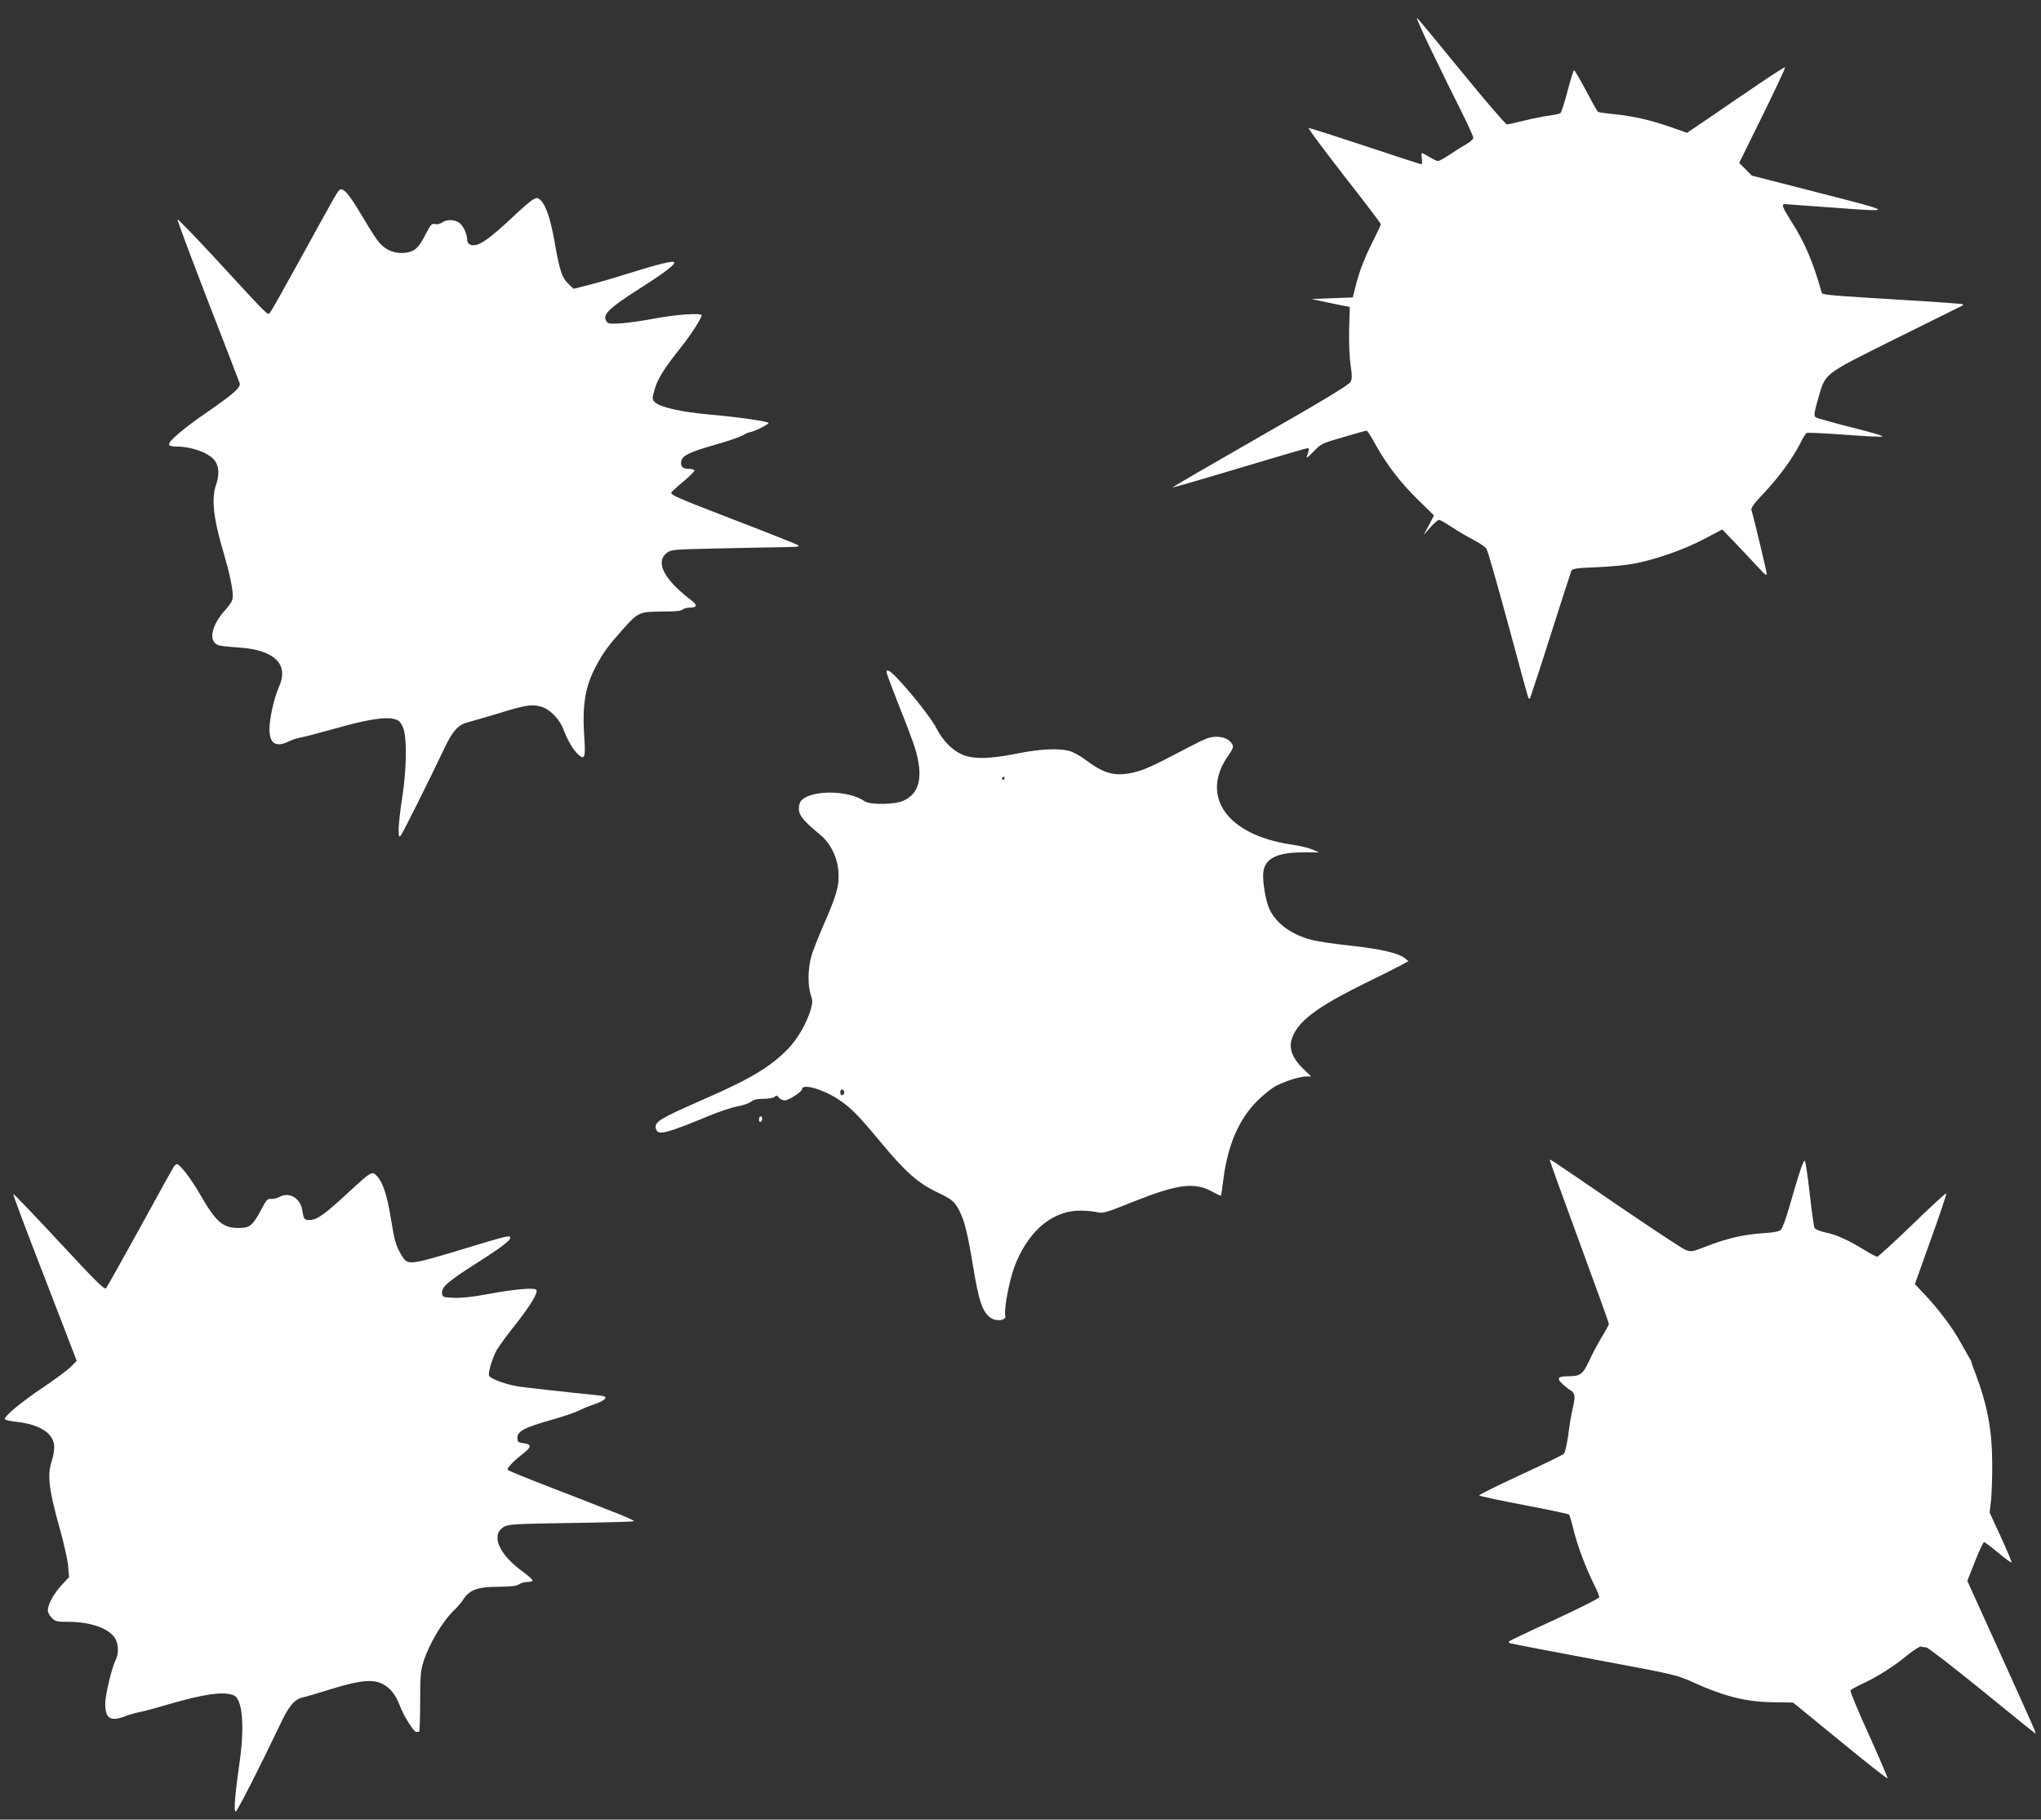
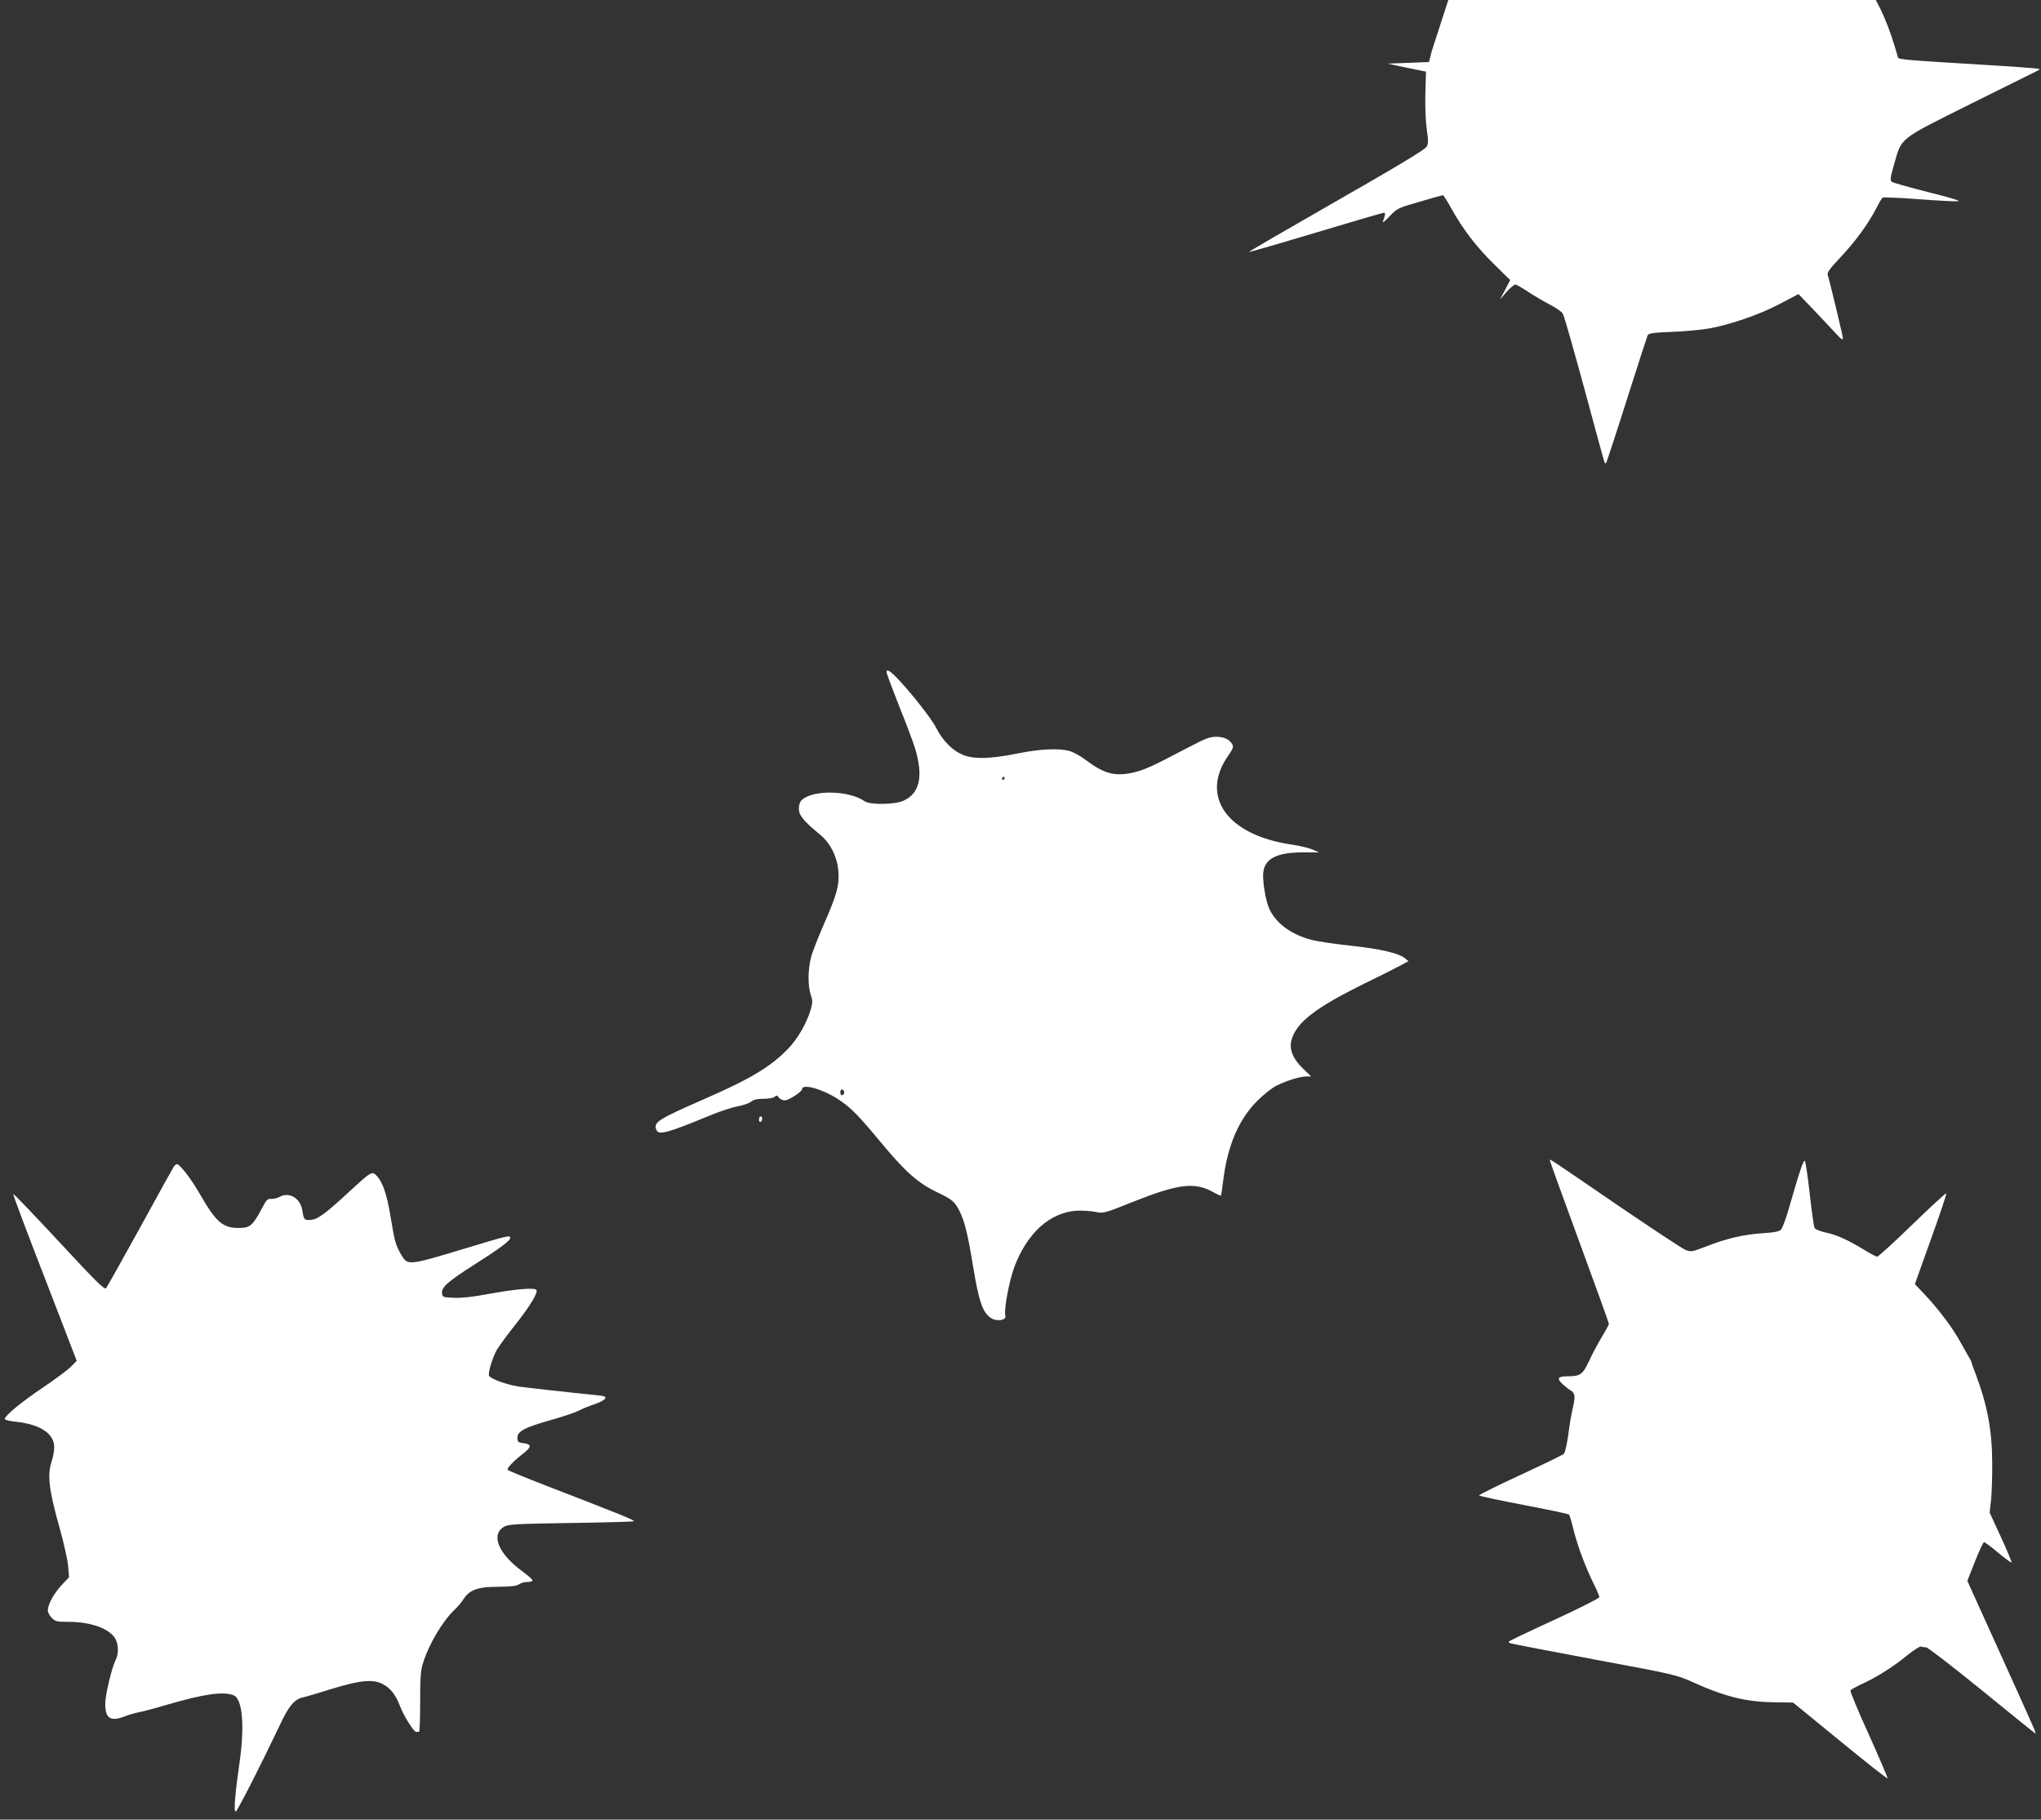
<svg xmlns="http://www.w3.org/2000/svg" version="1.0" width="1280pt" height="1141pt" viewBox="0 0 1280 1141" preserveAspectRatio="xMidYMid meet">
  <rect x="0" y="0" width="1280" height="1141" fill="#333333" stroke="none" />
  <g transform="translate(0,1141) scale(0.1,-0.1)" fill="#ffffff" stroke="none">
-     <path d="M8979 11089 c59 -123 143 -293 185 -376 42 -84 76 -159 76 -167 0 -9 -21 -27 -47 -42 -27 -15 -74 -45 -105 -66 -31 -21 -63 -38 -70 -38 -7 0 -31 12 -53 25 -22 14 -43 25 -47 25 -4 0 -4 -16 -1 -35 3 -19 2 -35 -3 -35 -5 0 -164 52 -354 115 -190 63 -349 114 -353 112 -5 -1 95 -136 222 -299 127 -162 231 -299 231 -304 0 -4 -22 -51 -48 -103 -55 -109 -86 -188 -111 -288 l-17 -68 -130 -5 -129 -5 60 -13 c33 -7 87 -18 120 -25 l60 -12 -4 -140 c-2 -79 2 -176 9 -223 10 -68 10 -88 -1 -108 -9 -17 -182 -122 -566 -341 -304 -174 -552 -318 -550 -320 2 -1 191 53 420 122 229 69 422 125 428 125 11 0 9 -13 -6 -55 -4 -11 14 3 41 32 48 50 52 53 189 92 77 23 143 41 146 41 4 0 29 -39 55 -87 73 -130 155 -237 267 -347 l100 -98 -32 -62 -33 -61 42 48 c23 26 48 47 55 47 7 0 43 -21 81 -46 38 -25 99 -61 136 -80 37 -19 74 -44 81 -57 8 -12 69 -227 137 -477 67 -250 124 -457 126 -459 2 -2 6 -2 9 0 2 3 61 180 129 395 68 214 127 396 131 405 5 13 31 17 153 22 81 3 187 13 236 22 135 25 317 88 443 155 l114 60 103 -107 c56 -60 119 -126 139 -148 24 -27 37 -35 37 -24 0 14 -80 348 -96 401 -4 12 17 42 68 95 107 113 187 223 242 330 14 29 30 54 35 58 6 3 107 -1 225 -10 119 -9 230 -15 247 -13 21 2 -41 21 -185 57 -119 30 -222 59 -230 65 -11 9 -9 27 15 111 49 170 24 150 489 382 223 111 410 203 415 206 6 2 8 7 5 9 -3 3 -169 15 -370 27 -465 28 -511 32 -515 45 -54 193 -108 320 -195 454 -51 81 -59 102 -37 102 6 0 131 -9 277 -20 419 -31 420 -33 -59 90 l-425 109 -39 40 -40 39 147 298 c80 163 144 299 141 302 -2 3 -71 -41 -152 -96 -82 -55 -219 -149 -305 -208 l-158 -107 -87 31 c-142 50 -257 76 -388 88 -40 4 -77 9 -83 13 -5 3 -39 63 -76 134 -37 70 -71 127 -74 127 -4 0 -22 -58 -41 -130 -18 -71 -39 -134 -45 -139 -6 -5 -38 -12 -71 -16 -33 -4 -103 -18 -155 -31 -52 -13 -101 -24 -110 -24 -8 1 -134 147 -280 326 -146 179 -273 333 -283 341 -9 9 32 -85 92 -208z" />
-     <path d="M2092 10163 c-22 -38 -117 -210 -212 -383 -95 -173 -179 -322 -186 -330 -17 -17 6 -40 -334 329 -134 145 -245 260 -247 255 -2 -5 84 -234 190 -509 107 -275 197 -508 200 -518 9 -25 -38 -67 -202 -180 -144 -99 -241 -180 -241 -203 0 -10 14 -14 48 -14 101 -1 212 -44 243 -94 23 -37 24 -89 4 -146 -30 -86 -17 -211 45 -418 37 -125 60 -231 60 -279 0 -27 -10 -46 -44 -84 -91 -101 -111 -197 -49 -224 10 -5 68 -11 128 -15 225 -14 319 -104 255 -246 -31 -70 -60 -199 -60 -266 0 -94 42 -118 130 -73 14 7 44 16 65 20 22 4 117 29 211 55 196 56 311 75 369 63 33 -7 43 -15 60 -48 28 -56 27 -258 -3 -450 -12 -77 -22 -165 -22 -195 1 -51 2 -54 16 -35 14 19 182 355 272 545 50 106 86 145 143 160 24 6 109 31 189 55 175 54 213 60 270 45 57 -15 119 -78 144 -145 25 -66 60 -126 90 -154 41 -39 49 -21 41 93 -15 215 3 330 76 465 45 83 74 123 169 229 91 102 101 107 242 107 80 0 121 4 129 13 7 6 28 12 45 12 47 0 50 15 8 47 -171 130 -227 240 -151 297 27 20 45 21 325 27 163 4 347 7 407 8 98 2 107 3 85 15 -14 7 -191 78 -395 156 -364 141 -395 154 -395 171 0 4 34 35 75 69 41 34 73 66 70 71 -4 5 -18 9 -33 9 -40 0 -54 13 -50 45 4 38 53 61 223 109 71 20 145 46 163 56 18 11 39 20 45 20 19 0 117 48 117 58 0 9 -192 37 -365 52 -188 17 -320 47 -351 81 -14 16 -14 23 1 76 19 67 59 131 160 258 64 79 135 189 135 208 0 16 -157 5 -281 -18 -74 -14 -172 -29 -218 -32 -73 -5 -86 -4 -97 11 -29 41 12 82 202 203 165 105 233 157 221 169 -9 10 -101 -13 -291 -72 -78 -25 -185 -56 -240 -70 l-99 -25 -24 23 c-50 46 -62 83 -97 283 -24 135 -54 221 -87 251 -17 15 -22 16 -46 3 -15 -8 -75 -60 -134 -116 -110 -103 -176 -155 -216 -167 -36 -11 -63 2 -63 30 0 37 -25 89 -51 108 -29 20 -78 21 -106 1 -13 -9 -32 -13 -45 -10 -20 5 -27 -3 -56 -59 -47 -92 -69 -112 -129 -121 -62 -8 -121 14 -162 61 -17 18 -61 86 -99 151 -78 131 -105 168 -132 183 -17 9 -24 1 -58 -57z" />
+     <path d="M8979 11089 l-17 -68 -130 -5 -129 -5 60 -13 c33 -7 87 -18 120 -25 l60 -12 -4 -140 c-2 -79 2 -176 9 -223 10 -68 10 -88 -1 -108 -9 -17 -182 -122 -566 -341 -304 -174 -552 -318 -550 -320 2 -1 191 53 420 122 229 69 422 125 428 125 11 0 9 -13 -6 -55 -4 -11 14 3 41 32 48 50 52 53 189 92 77 23 143 41 146 41 4 0 29 -39 55 -87 73 -130 155 -237 267 -347 l100 -98 -32 -62 -33 -61 42 48 c23 26 48 47 55 47 7 0 43 -21 81 -46 38 -25 99 -61 136 -80 37 -19 74 -44 81 -57 8 -12 69 -227 137 -477 67 -250 124 -457 126 -459 2 -2 6 -2 9 0 2 3 61 180 129 395 68 214 127 396 131 405 5 13 31 17 153 22 81 3 187 13 236 22 135 25 317 88 443 155 l114 60 103 -107 c56 -60 119 -126 139 -148 24 -27 37 -35 37 -24 0 14 -80 348 -96 401 -4 12 17 42 68 95 107 113 187 223 242 330 14 29 30 54 35 58 6 3 107 -1 225 -10 119 -9 230 -15 247 -13 21 2 -41 21 -185 57 -119 30 -222 59 -230 65 -11 9 -9 27 15 111 49 170 24 150 489 382 223 111 410 203 415 206 6 2 8 7 5 9 -3 3 -169 15 -370 27 -465 28 -511 32 -515 45 -54 193 -108 320 -195 454 -51 81 -59 102 -37 102 6 0 131 -9 277 -20 419 -31 420 -33 -59 90 l-425 109 -39 40 -40 39 147 298 c80 163 144 299 141 302 -2 3 -71 -41 -152 -96 -82 -55 -219 -149 -305 -208 l-158 -107 -87 31 c-142 50 -257 76 -388 88 -40 4 -77 9 -83 13 -5 3 -39 63 -76 134 -37 70 -71 127 -74 127 -4 0 -22 -58 -41 -130 -18 -71 -39 -134 -45 -139 -6 -5 -38 -12 -71 -16 -33 -4 -103 -18 -155 -31 -52 -13 -101 -24 -110 -24 -8 1 -134 147 -280 326 -146 179 -273 333 -283 341 -9 9 32 -85 92 -208z" />
    <path d="M5560 7195 c0 -8 36 -104 79 -213 44 -108 88 -226 99 -262 54 -178 31 -284 -72 -331 -54 -25 -211 -27 -244 -3 -97 68 -322 73 -393 8 -12 -11 -19 -30 -19 -55 0 -41 30 -78 131 -161 66 -53 111 -143 117 -233 6 -90 -10 -145 -93 -335 -35 -80 -71 -172 -79 -205 -20 -74 -20 -180 -1 -234 12 -36 12 -47 -1 -93 -26 -86 -82 -183 -143 -246 -110 -113 -238 -189 -527 -315 -290 -127 -316 -144 -298 -191 14 -36 64 -23 333 88 62 26 141 52 175 58 33 6 72 19 85 29 17 14 40 19 80 19 32 0 63 5 70 13 10 10 15 9 25 -5 7 -10 24 -18 38 -18 24 0 108 54 108 70 0 38 132 0 230 -65 79 -53 123 -98 274 -280 145 -174 224 -244 341 -300 98 -47 112 -59 143 -120 32 -65 51 -141 86 -354 35 -212 58 -278 108 -314 35 -26 102 -17 93 13 -11 33 24 218 57 307 80 211 221 339 388 351 36 2 90 -1 118 -7 52 -11 53 -11 243 65 280 111 382 123 497 59 25 -14 47 -24 49 -22 2 2 8 44 14 93 27 219 97 384 213 500 39 39 94 83 121 96 61 31 148 58 188 58 l30 0 -50 48 c-64 61 -89 122 -74 179 31 113 151 205 471 362 80 39 172 85 204 102 l59 32 -23 19 c-39 31 -148 57 -339 78 -102 11 -211 27 -244 36 -131 34 -226 105 -268 198 -23 53 -43 178 -36 229 11 84 87 122 246 122 l104 0 -42 18 c-23 10 -85 25 -137 32 -402 61 -571 304 -389 560 26 37 32 53 24 66 -17 32 -52 49 -102 49 -39 0 -69 -11 -175 -67 -230 -121 -279 -143 -352 -159 -112 -23 -177 -5 -293 82 -32 24 -77 49 -100 55 -68 18 -183 13 -327 -16 -174 -35 -276 -37 -347 -6 -62 27 -121 88 -159 162 -40 81 -251 336 -296 360 -14 7 -18 6 -18 -6z m740 -665 c0 -5 -5 -10 -11 -10 -5 0 -7 5 -4 10 3 6 8 10 11 10 2 0 4 -4 4 -10z m-1005 -1970 c0 -7 -6 -15 -12 -17 -8 -3 -13 4 -13 17 0 13 5 20 13 18 6 -3 12 -11 12 -18z" />
    <path d="M4760 4389 c0 -11 5 -17 10 -14 6 3 10 13 10 21 0 8 -4 14 -10 14 -5 0 -10 -9 -10 -21z" />
    <path d="M9720 4133 c0 -4 83 -234 185 -511 102 -277 185 -508 185 -513 0 -6 -21 -45 -47 -87 -25 -42 -61 -110 -79 -150 -37 -79 -54 -92 -127 -92 -70 0 -78 -13 -32 -54 22 -19 43 -35 47 -36 4 0 12 -9 18 -19 7 -14 6 -39 -6 -88 -9 -37 -22 -115 -29 -172 -8 -57 -20 -110 -27 -117 -7 -7 -130 -67 -273 -133 -143 -66 -259 -124 -259 -128 1 -4 127 -31 279 -60 153 -29 281 -56 285 -60 4 -4 17 -48 29 -98 24 -97 73 -229 127 -339 19 -37 34 -74 34 -81 0 -7 -125 -70 -277 -140 -153 -70 -282 -132 -287 -136 -6 -5 -3 -10 5 -13 8 -3 246 -49 529 -102 506 -94 517 -97 620 -144 195 -88 331 -122 500 -124 l125 -2 295 -241 c162 -133 296 -239 298 -234 1 4 -52 128 -118 275 -67 146 -118 271 -115 276 4 6 36 24 73 41 90 41 197 108 284 180 40 32 79 57 86 54 8 -3 22 -5 32 -5 10 0 168 -122 350 -270 182 -149 333 -270 335 -270 6 0 5 3 -234 531 l-193 426 48 122 c26 66 52 121 57 121 5 0 45 -30 88 -66 44 -37 82 -64 84 -62 3 3 -27 74 -66 159 l-71 154 9 80 c4 44 8 150 7 235 -1 205 -31 362 -106 560 -14 36 -25 67 -25 70 1 3 -6 16 -15 30 -8 14 -32 55 -52 92 -47 87 -138 208 -221 296 l-66 70 101 282 c56 155 99 284 96 287 -3 3 -99 -85 -213 -196 -114 -110 -213 -201 -220 -201 -7 0 -42 18 -77 40 -107 65 -179 98 -245 111 -36 8 -66 20 -71 29 -5 9 -18 104 -30 211 -12 107 -26 200 -30 208 -8 15 -32 -56 -102 -299 -18 -63 -40 -122 -49 -131 -11 -11 -43 -18 -115 -22 -119 -8 -231 -34 -354 -83 -88 -34 -94 -35 -129 -22 -20 8 -214 136 -431 284 -447 306 -420 288 -420 277z" />
    <path d="M1092 4098 c-5 -7 -101 -179 -212 -383 -112 -203 -209 -376 -215 -383 -10 -11 -67 46 -296 293 -156 168 -285 302 -286 298 -2 -5 87 -242 198 -527 l200 -519 -33 -34 c-18 -19 -99 -80 -181 -135 -139 -94 -237 -176 -237 -196 0 -6 30 -13 68 -17 153 -16 242 -74 242 -159 0 -24 -7 -63 -15 -86 -30 -86 -19 -183 51 -429 24 -86 47 -189 51 -228 l6 -73 -47 -50 c-49 -53 -85 -119 -86 -158 0 -13 11 -34 25 -47 22 -23 32 -25 107 -25 141 0 259 -44 293 -109 19 -38 19 -94 0 -131 -24 -47 -65 -218 -65 -274 0 -93 34 -114 127 -77 26 10 66 21 88 25 22 4 101 25 175 47 230 67 349 84 414 59 57 -21 72 -192 37 -432 -27 -186 -36 -298 -23 -298 9 0 154 284 281 551 51 110 89 154 139 165 15 3 95 26 177 52 182 56 262 64 323 33 50 -25 84 -68 111 -140 23 -61 86 -161 101 -161 6 0 13 0 18 0 4 0 7 84 7 188 0 155 3 197 19 247 36 116 123 261 196 330 18 17 43 46 56 66 38 60 91 79 220 79 80 1 114 5 128 15 11 8 35 15 53 15 18 0 33 4 33 10 0 5 -30 32 -67 59 -150 110 -197 231 -109 279 27 14 80 17 418 22 212 3 389 8 393 11 6 7 -85 43 -545 221 -129 50 -239 95 -245 100 -10 9 32 54 102 108 47 37 46 54 -2 60 -37 5 -40 8 -40 35 0 40 45 64 208 110 71 20 150 46 176 59 25 13 69 31 98 40 56 19 85 42 62 50 -8 3 -36 7 -64 9 -159 16 -445 48 -475 53 -80 13 -176 49 -183 68 -7 19 22 115 49 162 15 25 66 95 114 155 94 119 145 202 134 220 -10 17 -139 5 -306 -26 -90 -17 -161 -25 -210 -23 -70 3 -73 4 -76 29 -4 37 38 74 198 176 164 104 230 153 230 171 0 18 -14 15 -291 -69 -353 -106 -352 -106 -394 -35 -33 57 -41 85 -65 233 -22 138 -49 218 -85 257 -32 35 -33 34 -185 -106 -145 -134 -193 -168 -238 -168 -35 0 -37 3 -47 64 -12 73 -81 113 -139 82 -17 -9 -42 -15 -56 -14 -21 3 -30 -6 -60 -64 -55 -103 -72 -118 -142 -118 -101 0 -142 35 -243 210 -59 102 -127 190 -146 190 -4 0 -11 -6 -17 -12z" />
  </g>
</svg>